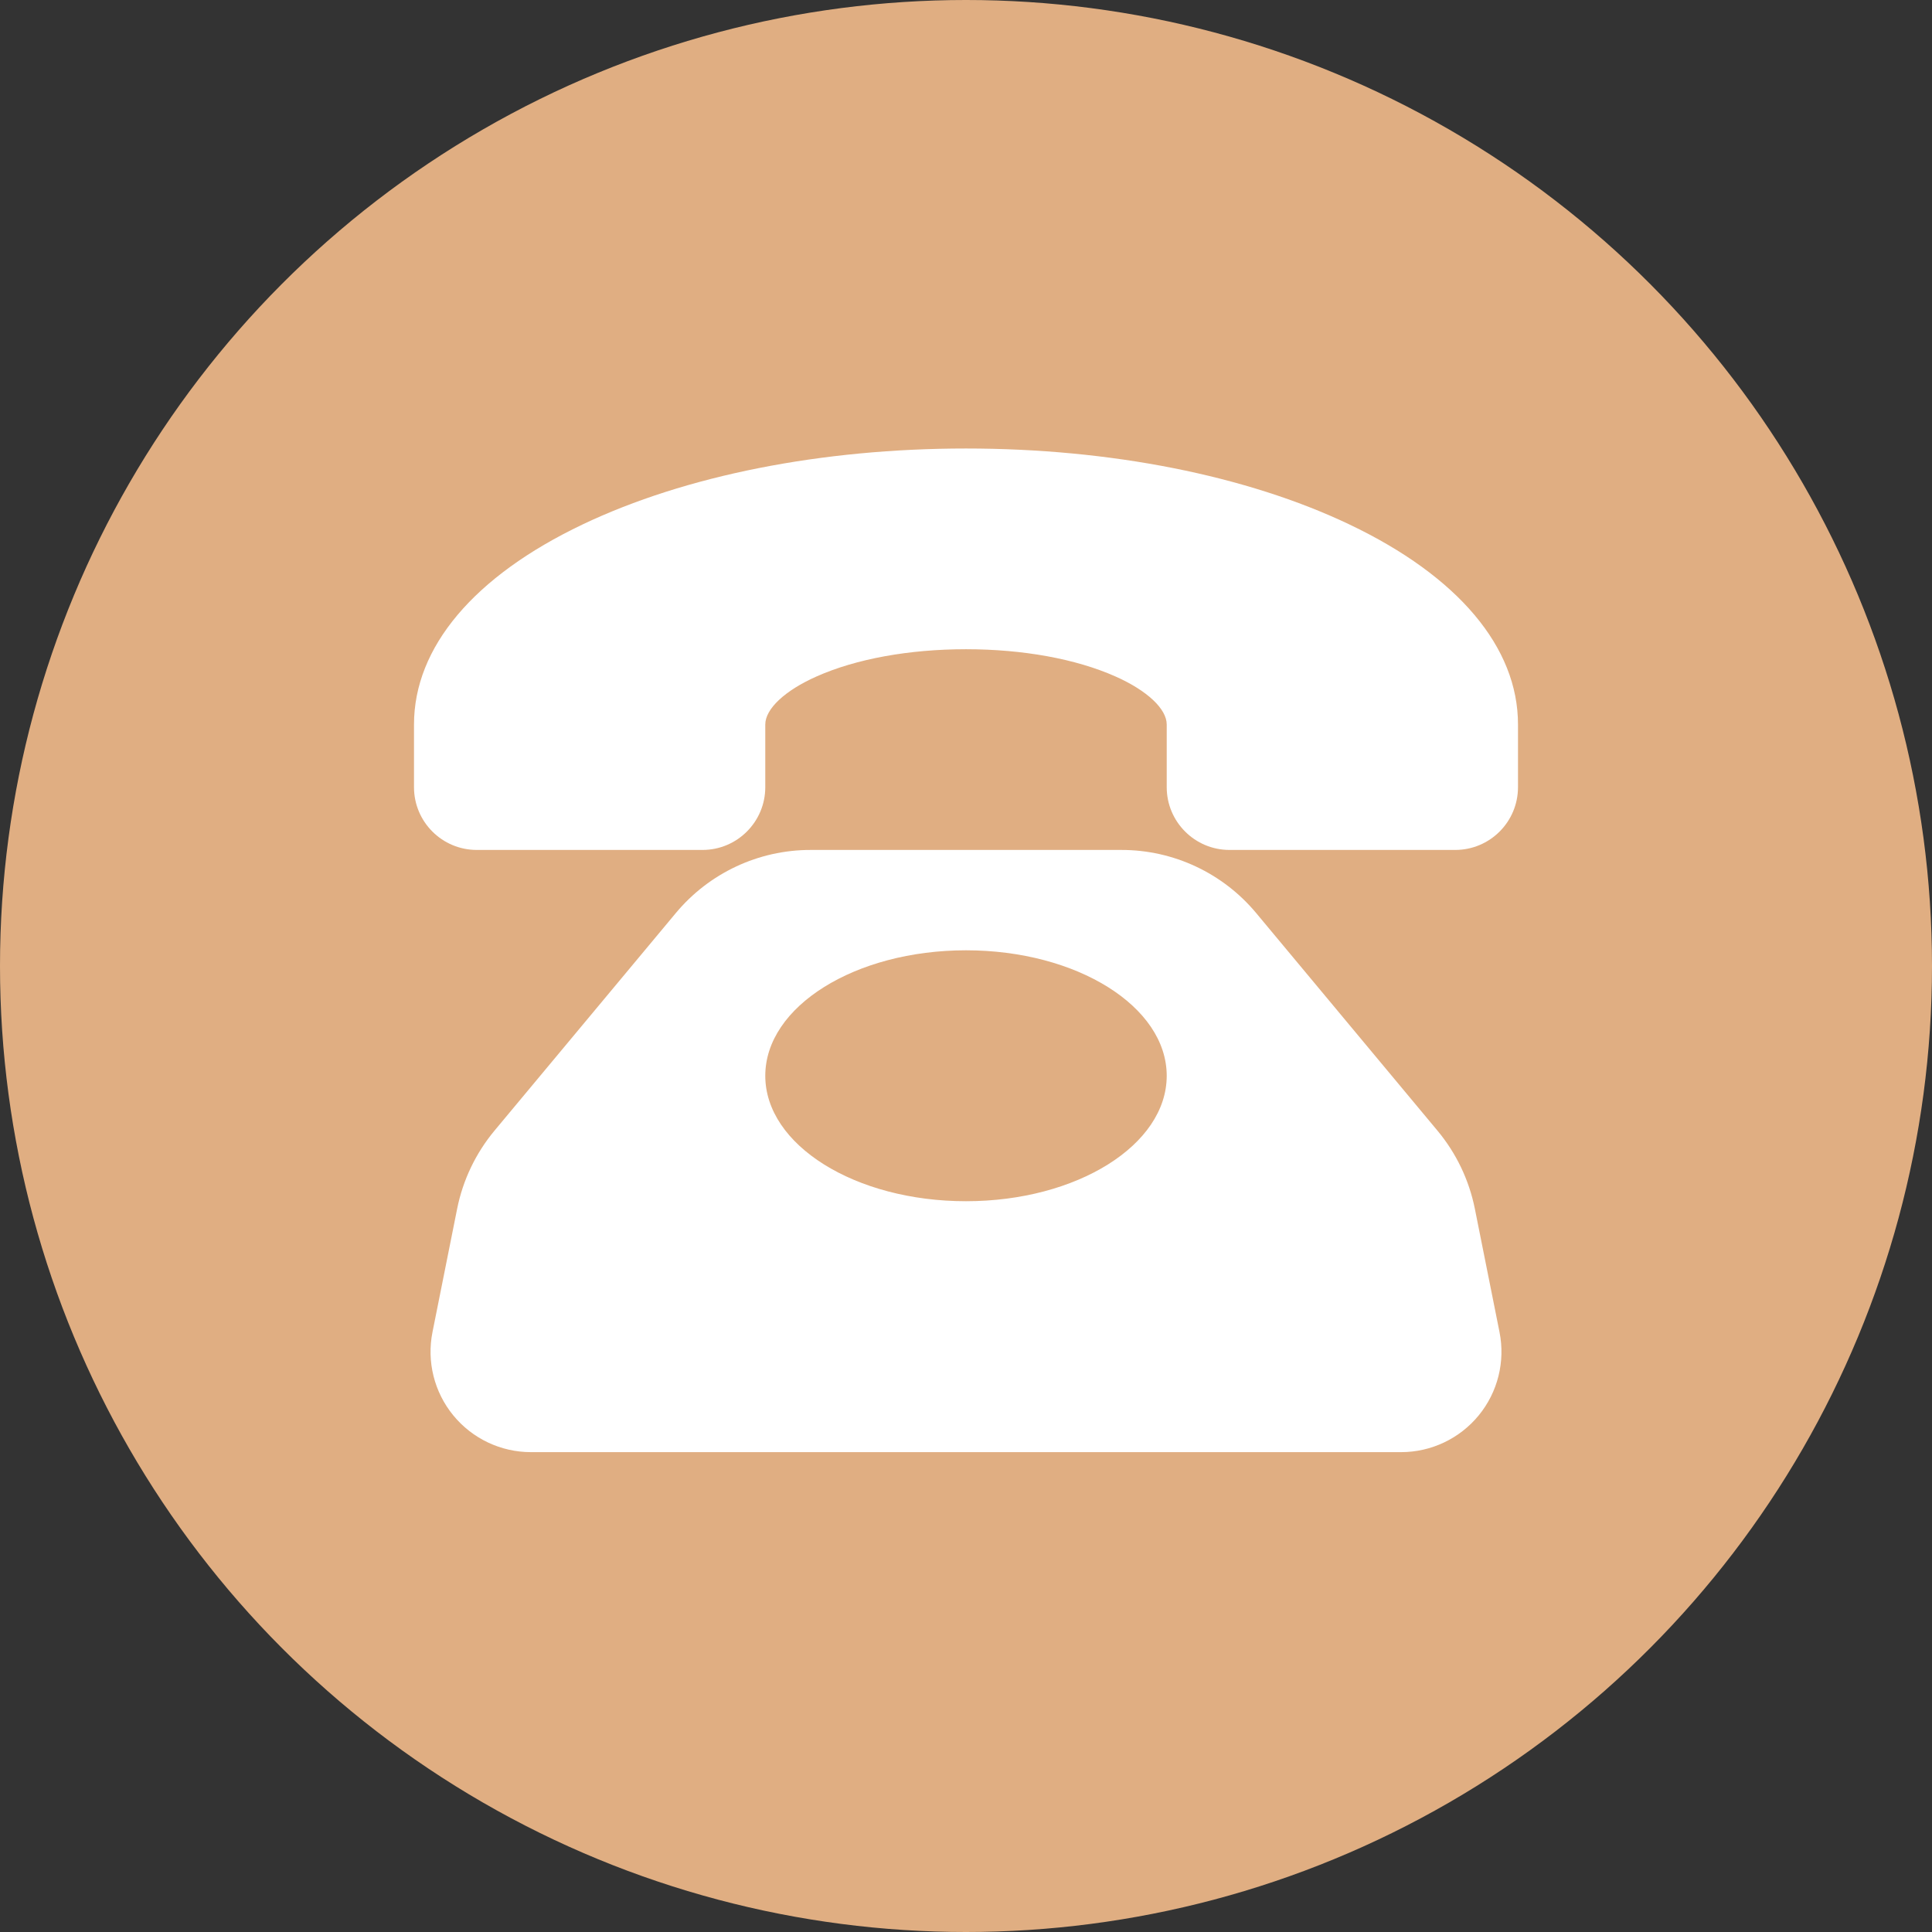
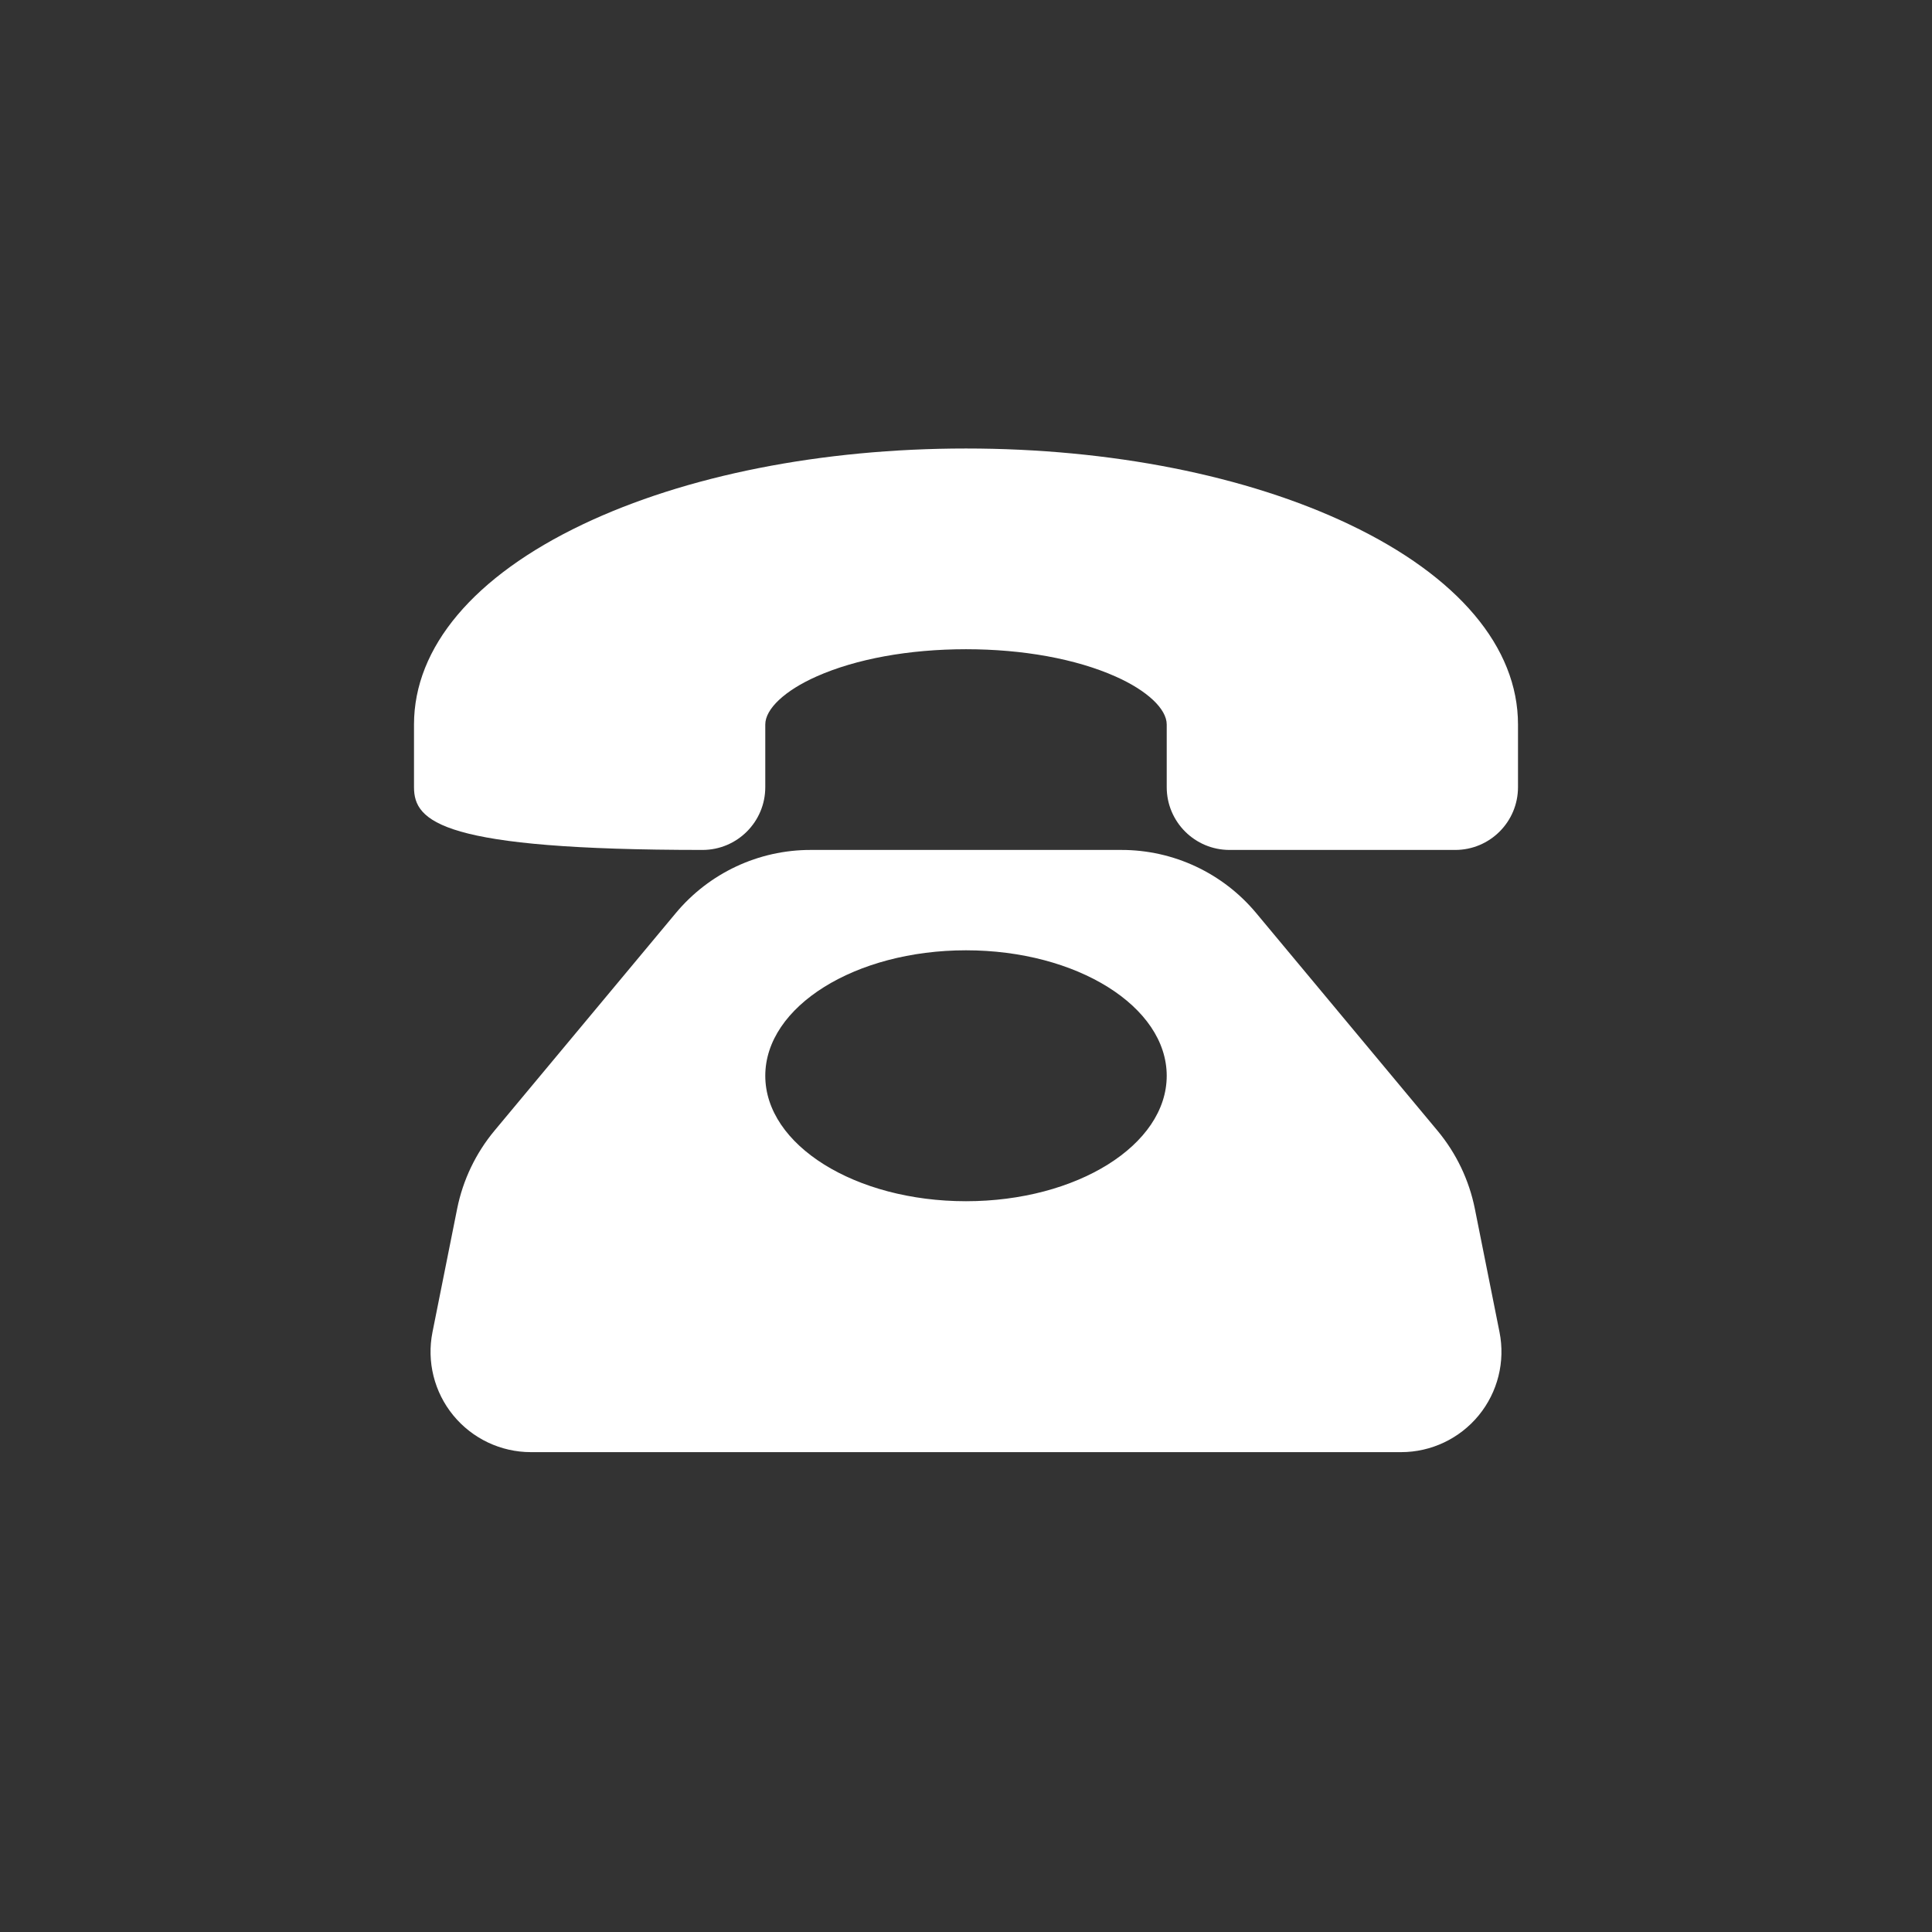
<svg xmlns="http://www.w3.org/2000/svg" width="56px" height="56px" viewBox="0 0 56 56" version="1.1">
  <rect x="0" y="0" width="56" height="56" fill="#333333" stroke="none" />
  <title>电话-icon</title>
  <g id="天舟高考官网-20240513" stroke="none" stroke-width="1" fill="none" fill-rule="evenodd">
    <g id="5-3-商务合作-学校" transform="translate(-445, -2366)">
      <g id="合作招募" transform="translate(0, 1910)">
        <g id="电话-icon" transform="translate(445, 456)">
-           <circle id="椭圆形" fill="#E0AE82" cx="28" cy="28" r="28" />
-           <path d="M42.749,35.035 C42.582,34.203 42.21,33.426 41.667,32.774 L36.413,26.468 C35.446,25.306 34.013,24.634 32.502,24.636 L23.498,24.636 C21.987,24.634 20.554,25.306 19.587,26.468 L14.332,32.774 C13.79,33.426 13.418,34.203 13.251,35.035 L12.536,38.611 C12.365,39.466 12.586,40.352 13.139,41.026 C13.692,41.7 14.517,42.091 15.389,42.091 L40.611,42.091 C41.483,42.091 42.308,41.7 42.861,41.026 C43.414,40.352 43.635,39.466 43.464,38.611 L42.749,35.035 Z M28,34.818 C24.787,34.818 22.182,33.19 22.182,31.182 C22.182,29.173 24.787,27.545 28,27.545 C31.213,27.545 33.818,29.173 33.818,31.182 C33.818,33.19 31.213,34.818 28,34.818 Z M44,21 L44,22.818 C43.999,23.822 43.186,24.635 42.182,24.636 L35.636,24.636 C34.633,24.635 33.819,23.822 33.818,22.818 L33.818,21 C33.818,20.548 33.25,20.015 32.333,19.608 C31.188,19.098 29.649,18.818 28,18.818 C26.351,18.818 24.812,19.098 23.667,19.608 C22.75,20.015 22.182,20.548 22.182,21 L22.182,22.818 C22.181,23.822 21.367,24.635 20.364,24.636 L13.818,24.636 C12.814,24.635 12.001,23.822 12,22.818 L12,21 C12,18.761 13.736,16.702 16.888,15.201 C19.868,13.782 23.815,13 28,13 C32.185,13 36.132,13.782 39.112,15.201 C42.264,16.702 44,18.761 44,21 Z" id="电话" fill="#FFFFFF" fill-rule="nonzero" />
+           <path d="M42.749,35.035 C42.582,34.203 42.21,33.426 41.667,32.774 L36.413,26.468 C35.446,25.306 34.013,24.634 32.502,24.636 L23.498,24.636 C21.987,24.634 20.554,25.306 19.587,26.468 L14.332,32.774 C13.79,33.426 13.418,34.203 13.251,35.035 L12.536,38.611 C12.365,39.466 12.586,40.352 13.139,41.026 C13.692,41.7 14.517,42.091 15.389,42.091 L40.611,42.091 C41.483,42.091 42.308,41.7 42.861,41.026 C43.414,40.352 43.635,39.466 43.464,38.611 L42.749,35.035 Z M28,34.818 C24.787,34.818 22.182,33.19 22.182,31.182 C22.182,29.173 24.787,27.545 28,27.545 C31.213,27.545 33.818,29.173 33.818,31.182 C33.818,33.19 31.213,34.818 28,34.818 Z M44,21 L44,22.818 C43.999,23.822 43.186,24.635 42.182,24.636 L35.636,24.636 C34.633,24.635 33.819,23.822 33.818,22.818 L33.818,21 C33.818,20.548 33.25,20.015 32.333,19.608 C31.188,19.098 29.649,18.818 28,18.818 C26.351,18.818 24.812,19.098 23.667,19.608 C22.75,20.015 22.182,20.548 22.182,21 L22.182,22.818 C22.181,23.822 21.367,24.635 20.364,24.636 C12.814,24.635 12.001,23.822 12,22.818 L12,21 C12,18.761 13.736,16.702 16.888,15.201 C19.868,13.782 23.815,13 28,13 C32.185,13 36.132,13.782 39.112,15.201 C42.264,16.702 44,18.761 44,21 Z" id="电话" fill="#FFFFFF" fill-rule="nonzero" />
        </g>
      </g>
    </g>
  </g>
</svg>